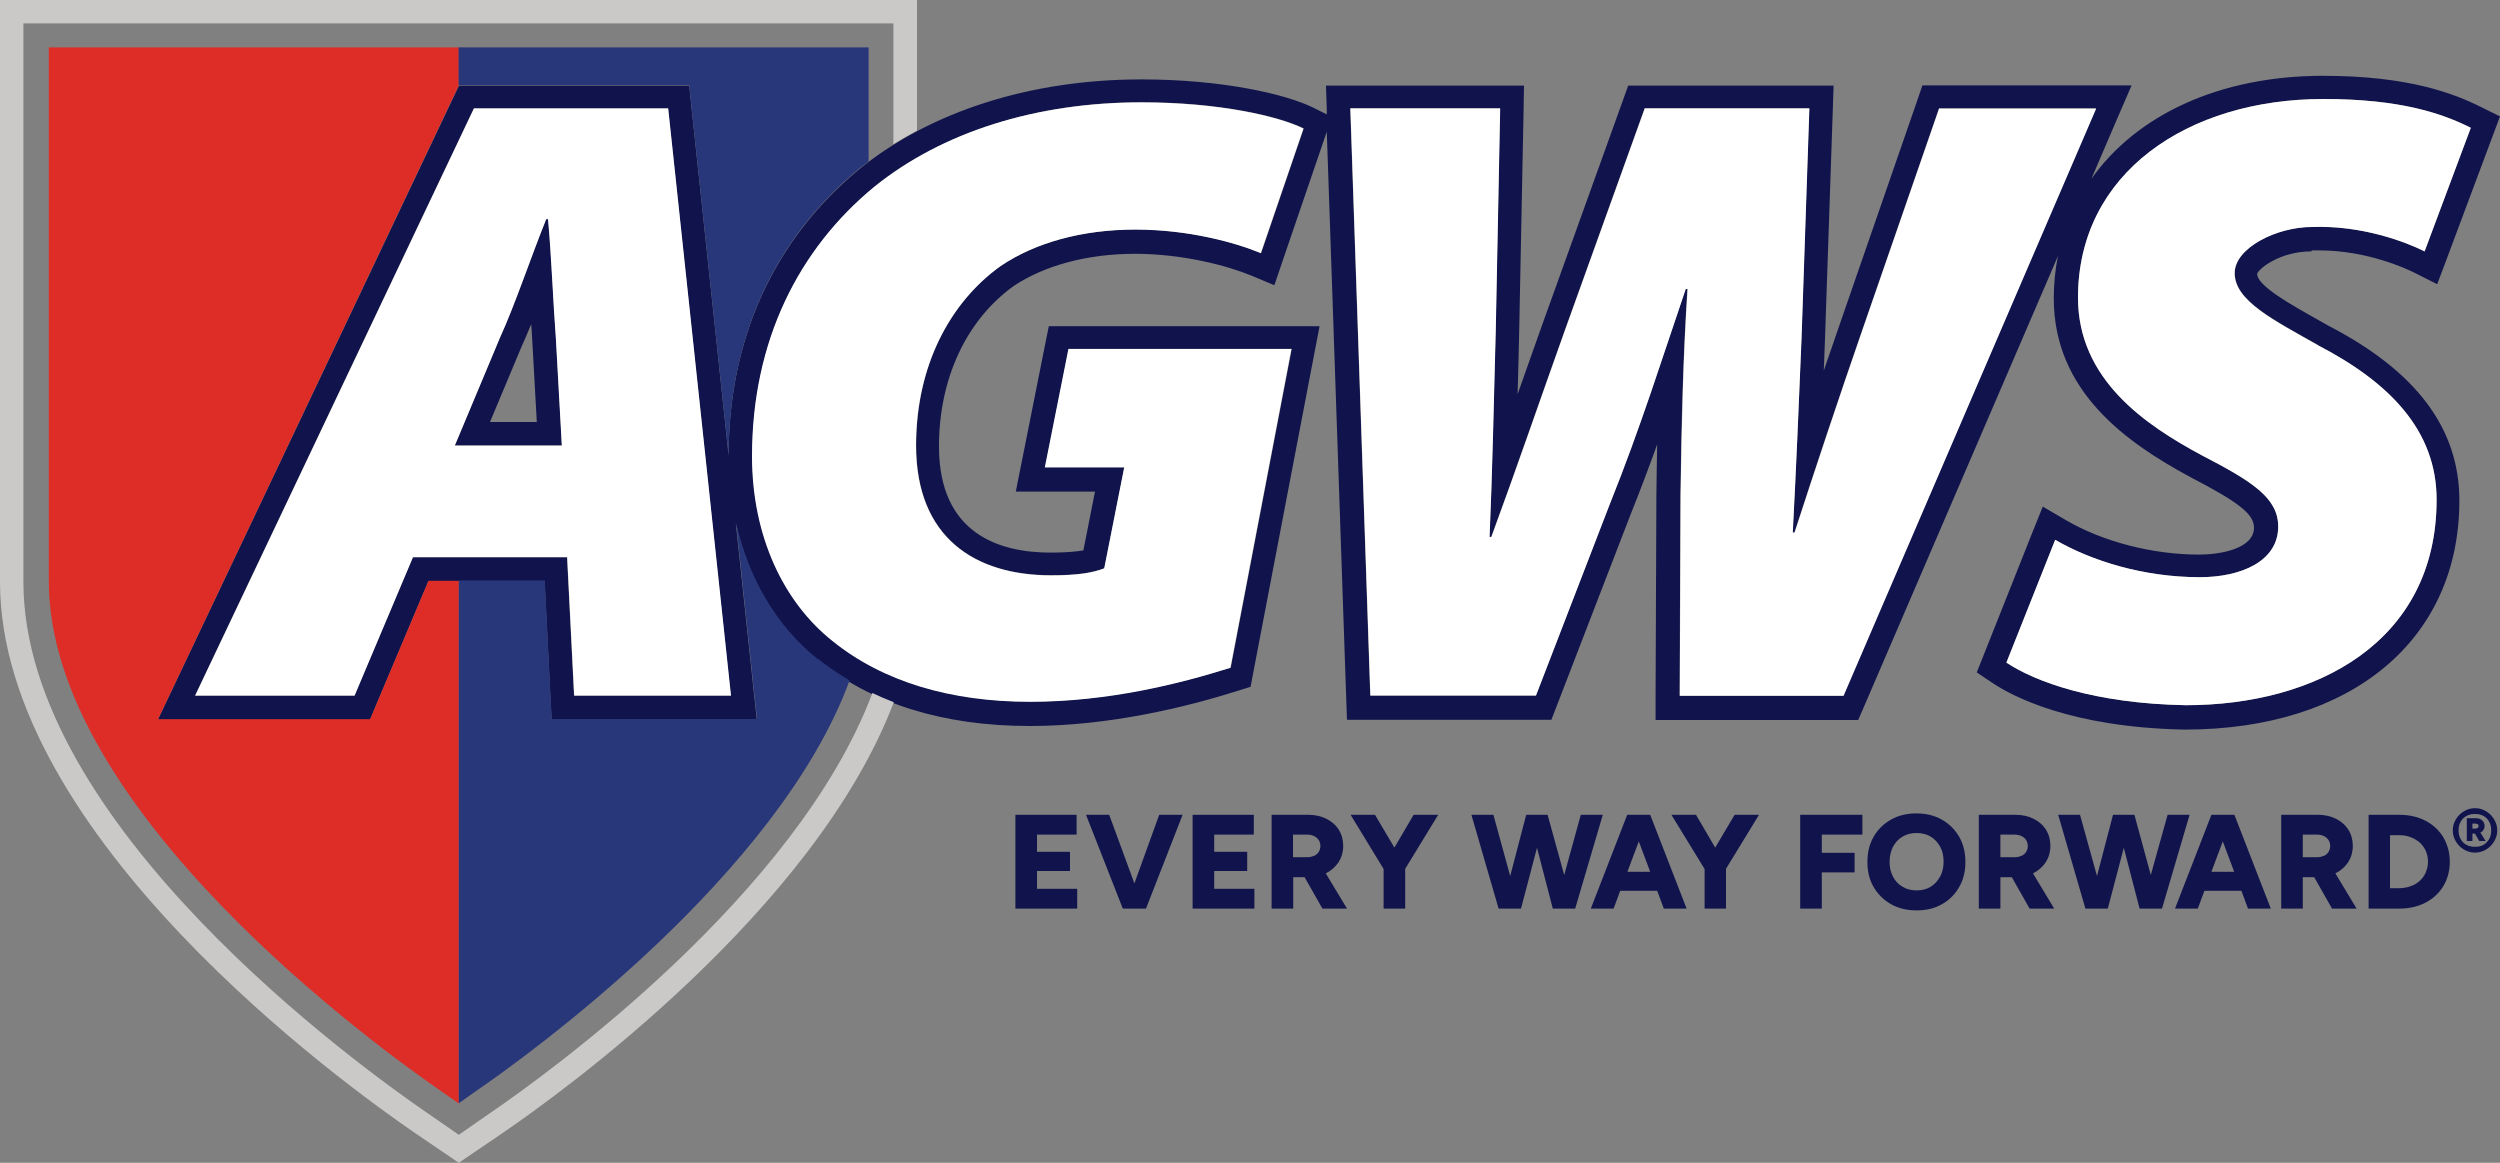
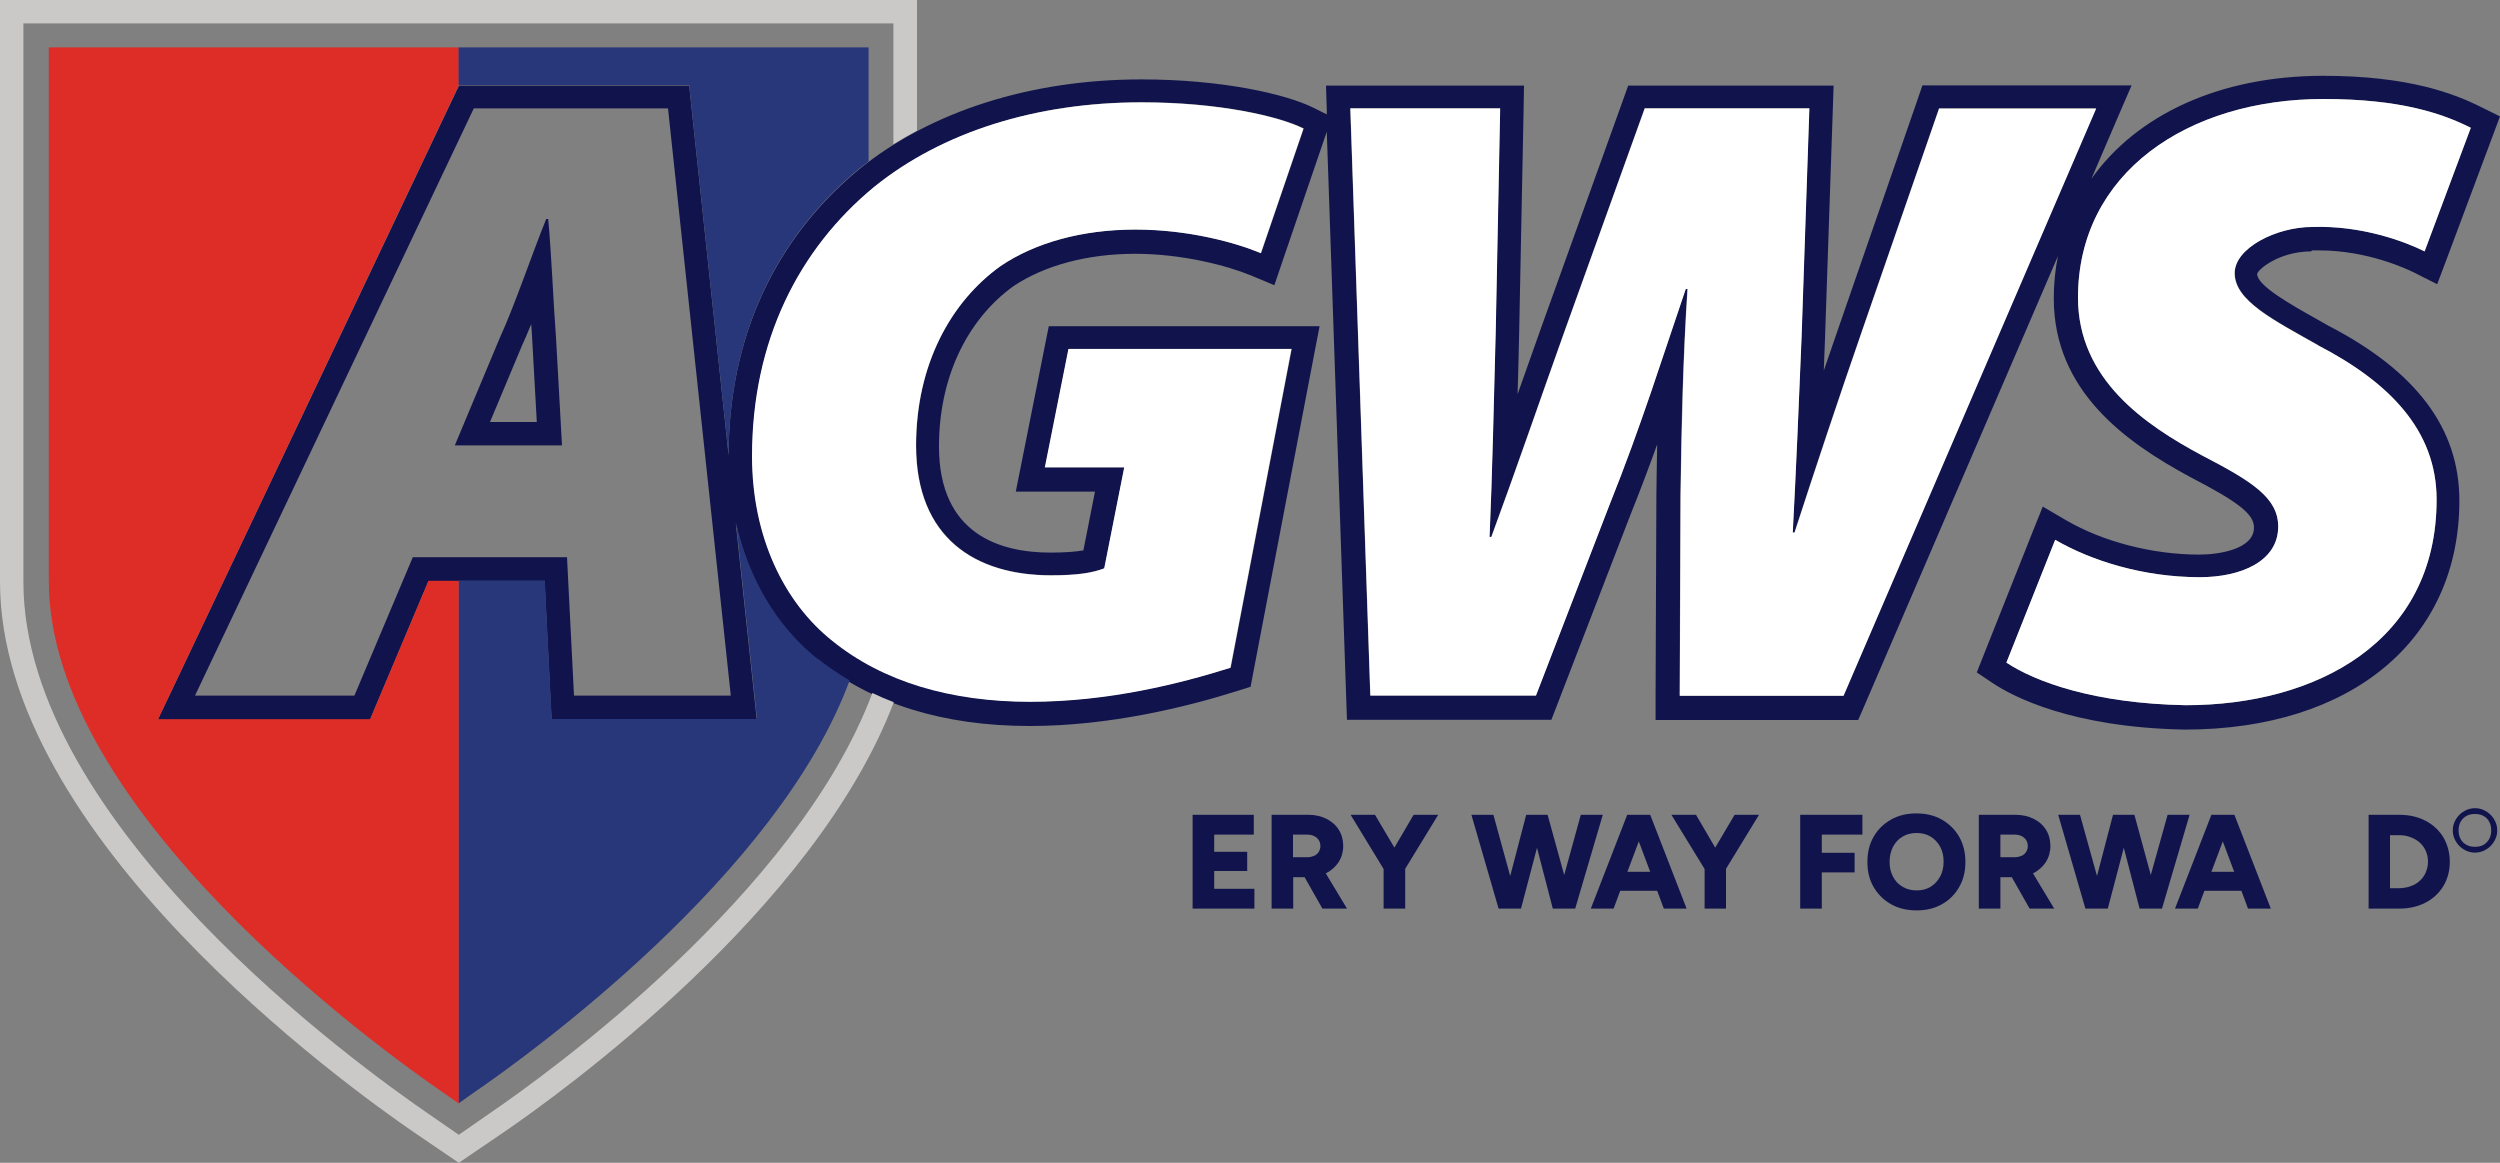
<svg xmlns="http://www.w3.org/2000/svg" id="a" viewBox="0 0 125 58.14">
  <rect x="0" y="0" width="125" height="58.14" fill="#808080" stroke="none" />
-   <polygon points="51.85 43.55 53.5 43.55 53.5 42.59 51.85 42.59 51.85 41.73 53.83 41.73 53.83 40.74 50.77 40.74 50.77 45.43 53.86 45.43 53.86 44.44 51.85 44.44 51.85 43.55" style="fill:#11144c;" />
-   <polygon points="56.72 44.17 55.46 40.74 54.3 40.74 56.14 45.43 56.26 45.43 57.18 45.43 57.3 45.43 59.13 40.74 57.96 40.74 56.72 44.17" style="fill:#11144c;" />
  <polygon points="60.71 43.55 62.36 43.55 62.36 42.59 60.71 42.59 60.71 41.73 62.69 41.73 62.69 40.74 59.63 40.74 59.63 45.43 62.72 45.43 62.72 44.44 60.71 44.44 60.71 43.55" style="fill:#11144c;" />
  <path d="M66.3,43.66c.27-.13.47-.32.63-.55.15-.24.23-.51.23-.81s-.07-.57-.22-.81-.36-.42-.62-.55c-.26-.13-.56-.2-.9-.2h-1.84v4.69h1.08v-1.57h.57l.89,1.57h1.23l-1.06-1.76s.01,0,.02,0ZM64.64,41.73h.71c.2,0,.36.05.49.16.12.11.18.24.18.41,0,.11-.03.2-.08.29-.06.09-.13.16-.23.2s-.21.07-.33.07h-.73v-1.14Z" style="fill:#11144c;" />
  <polygon points="70.68 40.74 69.72 42.38 68.75 40.74 67.53 40.74 69.18 43.45 69.18 45.43 70.26 45.43 70.26 43.44 71.91 40.74 70.68 40.74" style="fill:#11144c;" />
  <polygon points="79.04 40.74 78.21 43.75 77.38 40.74 77.28 40.74 76.42 40.74 76.31 40.74 75.51 43.8 74.67 40.74 73.57 40.74 74.93 45.43 75.08 45.43 75.96 45.43 76.05 45.43 76.85 42.39 77.64 45.43 77.74 45.43 78.66 45.43 78.76 45.43 80.14 40.74 79.04 40.74" style="fill:#11144c;" />
  <path d="M82.43,40.74h-1.07l-1.82,4.69h1.14l.33-.89h1.85l.33.89h1.14l-1.82-4.69h-.08ZM81.37,43.59l.57-1.52.57,1.52h-1.14Z" style="fill:#11144c;" />
  <polygon points="86.73 40.74 85.76 42.38 84.8 40.74 83.57 40.74 85.23 43.45 85.23 45.43 86.3 45.43 86.3 43.44 87.95 40.74 86.73 40.74" style="fill:#11144c;" />
  <polygon points="90.01 45.43 91.09 45.43 91.09 43.62 92.73 43.62 92.73 42.64 91.09 42.64 91.09 41.73 93.12 41.73 93.12 40.74 90.01 40.74 90.01 45.43" style="fill:#11144c;" />
  <path d="M97.09,40.98c-.37-.21-.79-.31-1.27-.31s-.9.1-1.27.31-.66.49-.87.86c-.21.36-.31.78-.31,1.26s.1.89.31,1.25c.21.36.5.65.87.86.37.21.8.31,1.28.31s.9-.1,1.27-.31c.37-.21.65-.49.86-.86.21-.36.31-.78.31-1.25s-.1-.89-.31-1.26c-.21-.36-.5-.65-.87-.86ZM97,43.83c-.11.22-.27.38-.47.51-.2.12-.43.18-.7.18s-.5-.06-.7-.18c-.21-.12-.37-.29-.48-.51-.12-.22-.17-.46-.17-.74s.06-.53.17-.75c.12-.22.27-.39.48-.51.2-.12.43-.18.7-.18s.5.06.7.18c.2.12.36.29.48.51.12.22.17.47.17.75s-.06.52-.17.74Z" style="fill:#11144c;" />
  <path d="M101.66,43.66c.27-.13.47-.32.63-.55.15-.24.23-.51.23-.81s-.07-.57-.22-.81-.36-.42-.62-.55c-.26-.13-.56-.2-.9-.2h-1.84v4.69h1.08v-1.57h.57l.89,1.57h1.23l-1.06-1.76s.01,0,.02,0ZM100.01,41.73h.71c.2,0,.36.05.49.16.12.11.18.24.18.41,0,.11-.03.2-.08.29-.06.09-.13.16-.23.2s-.21.07-.33.07h-.73v-1.14Z" style="fill:#11144c;" />
  <polygon points="108.38 40.74 107.54 43.75 106.72 40.74 106.62 40.74 105.76 40.74 105.65 40.74 104.85 43.8 104 40.74 102.91 40.74 104.27 45.43 104.42 45.43 105.3 45.43 105.39 45.43 106.19 42.39 106.98 45.43 107.08 45.43 108 45.43 108.1 45.43 109.48 40.74 108.38 40.74" style="fill:#11144c;" />
  <path d="M111.64,40.74h-1.07l-1.82,4.69h1.14l.33-.89h1.85l.33.89h1.14l-1.82-4.69h-.08ZM110.57,43.59l.57-1.52.57,1.52h-1.14Z" style="fill:#11144c;" />
-   <path d="M116.78,43.66c.27-.13.47-.32.63-.55.15-.24.23-.51.23-.81s-.07-.57-.22-.81-.36-.42-.62-.55c-.26-.13-.56-.2-.9-.2h-1.84v4.69h1.08v-1.57h.57l.89,1.57h1.23l-1.06-1.76s.01,0,.02,0ZM115.13,41.73h.71c.2,0,.36.05.49.16.12.11.18.24.18.41,0,.11-.03.2-.08.29-.06.09-.13.16-.23.2s-.21.07-.33.07h-.73v-1.14Z" style="fill:#11144c;" />
  <path d="M121.28,41.04c-.38-.2-.82-.3-1.32-.3h-1.53v4.69h1.53c.5,0,.93-.1,1.32-.3.38-.2.68-.48.89-.83.21-.35.32-.76.32-1.21s-.11-.86-.32-1.22c-.21-.35-.51-.63-.89-.83ZM121.29,43.62c-.07.16-.17.3-.3.42-.13.12-.28.21-.46.27-.17.06-.36.1-.57.1h-.46v-2.65h.46c.21,0,.39.03.57.1.17.06.33.16.46.27.13.12.23.26.3.42.07.16.11.34.11.53s-.04.37-.11.53Z" style="fill:#11144c;" />
  <path d="M124.77,41.09c-.06-.13-.14-.25-.24-.35-.1-.1-.22-.18-.35-.24-.13-.06-.27-.09-.43-.09s-.29.03-.43.09c-.13.06-.25.14-.35.24-.1.1-.18.22-.24.35s-.09.27-.09.43.03.29.09.43c.06.13.14.25.24.35.1.1.22.18.35.24.13.06.27.09.43.09s.29-.03.43-.09c.13-.06.25-.14.35-.24s.18-.22.24-.35c.06-.13.09-.27.09-.43s-.03-.3-.09-.43ZM124.46,41.95c-.07.12-.16.22-.28.29-.12.07-.26.1-.43.1s-.3-.03-.43-.1-.22-.16-.29-.29-.1-.27-.1-.43.03-.31.1-.43c.07-.12.16-.22.29-.29.12-.07.26-.1.43-.1s.3.03.43.1c.12.07.22.16.28.29.07.12.1.27.1.43s-.03.3-.1.43Z" style="fill:#11144c;" />
-   <path d="M124.17,41.5c.04-.06.06-.12.06-.2,0-.11-.04-.21-.12-.28s-.18-.11-.31-.11h-.46v1.14h.28v-.37h.13l.21.37h.32l-.26-.42c.06-.03.12-.08.15-.13ZM123.89,41.39s-.06.04-.1.04h-.17v-.25h.16s.08.01.11.03c.03.02.04.05.04.09,0,.04-.01.07-.04.09Z" style="fill:#11144c;" />
  <path d="M27.4,10.95h-.09c-.74,1.83-1.57,4.31-2.31,5.92l-2.26,5.4h5.36l-.3-5.4c-.13-1.66-.22-4.09-.39-5.92ZM24.5,21.1l1.57-3.75c.16-.35.32-.73.49-1.14.02.27.04.52.05.76l.23,4.13h-2.35Z" style="fill:#11144c;" />
  <path d="M115.6,12.52h.04c.11,0,.22,0,.32,0,2.41,0,4.36.92,4.73,1.1l1.17.59.46-1.22,2.31-6.18.37-.99-.95-.47c-1.34-.67-3.62-1.56-7.89-1.56-5.19,0-9.33,1.96-11.59,5.15l1.3-3.03.71-1.64h-10.46l-.27.79-3.83,11.06c-.27.78-.55,1.59-.83,2.41.02-.51.04-1.04.06-1.58l.39-11.46.04-1.21h-10.27l-.28.78-4.01,11.15c-.42,1.18-.83,2.34-1.24,3.5.02-.61.03-1.22.05-1.82l.03-1.34.22-11.07.02-1.2h-9.9l.04,1.21v.23s-.64-.32-.64-.32c-1.42-.71-4.64-1.43-8.63-1.43-5.52,0-10.53,1.59-14.11,4.49-4.26,3.52-6.52,8.46-6.53,14.31l-1.86-17.44-.11-1.05h-11.51l-.32.67-13.94,29.36-.8,1.68h10.61l.3-.72,2.62-6.21h5.81l.29,5.81.06,1.12h10.26l-.14-1.3-.91-8.53c.62,2.79,2.03,5.19,4.08,6.83,2.71,2.19,6.28,3.31,10.62,3.31,3.98,0,7.84-.95,10.37-1.75l.67-.21.13-.69,3.05-15.94.27-1.4h-13.54l-.19.95-1.18,5.92-.28,1.4h3.96l-.58,2.94c-.36.06-.87.11-1.64.11-2.54,0-5.58-.92-5.58-5.31,0-3.38,1.36-6.3,3.72-8.01,1.55-1.04,3.71-1.62,6.08-1.62s4.61.59,5.82,1.09l1.15.48.4-1.18,2.13-6.23.09-.26.97,28.27.04,1.13h10.22l.29-.75,3.66-9.49c.49-1.22.93-2.39,1.34-3.53-.02.91-.03,1.77-.04,2.57l-.04,10.03v1.18s1.17,0,1.17,0h8.96l.31-.71,9.68-22.49c-.14.68-.21,1.39-.21,2.12,0,4.66,3.64,7.21,6.8,8.92,2.47,1.28,3.21,1.87,3.21,2.54,0,1.07-1.72,1.35-2.74,1.35-2.32,0-4.8-.64-6.64-1.71l-1.18-.69-.51,1.27-2.44,6.14-.35.88.79.53c1,.67,3.93,2.22,9.6,2.33,8.36,0,13.74-4.5,13.74-11.45,0-3.6-2.14-6.46-6.54-8.74-.2-.11-.4-.23-.6-.34-1.32-.74-2.97-1.67-2.97-2.25.03-.23,1.11-1.13,2.7-1.13ZM28.7,34.78l-.35-6.92h-7.71l-2.92,6.92h-7.97L23.69,5.42h9.71l3.14,29.36h-7.84ZM63.05,12.65c-1.26-.52-3.66-1.18-6.27-1.18s-5.01.65-6.75,1.83c-2.48,1.78-4.22,4.92-4.22,8.97,0,4.62,2.96,6.49,6.75,6.49,1.35,0,2.09-.13,2.66-.35l1-5.05h-3.96l1.18-5.92h11.15l-3.05,15.94c-2.48.78-6.23,1.7-10.02,1.7s-7.36-1-9.89-3.05c-2.39-1.92-4.01-5.18-4.01-9.23,0-5.79,2.35-10.36,6.1-13.46,3.4-2.74,8.1-4.23,13.37-4.23,3.88,0,6.88.7,8.1,1.31l-2.13,6.23ZM92.17,34.78h-8.19l.04-10.02c.04-3.49.13-7.01.35-10.32h-.09c-1.13,3.31-2.22,6.84-3.83,10.84l-3.66,9.49h-8.28l-1-29.36h7.49l-.22,11.06c-.09,3.49-.17,7.36-.31,10.37h.09c1.22-3.31,2.4-6.75,3.66-10.28l4.01-11.15h8.23l-.39,11.45c-.13,3.4-.26,6.49-.44,9.76h.09c1.04-3.22,2.22-6.75,3.4-10.15l3.83-11.06h7.84l-12.63,29.36ZM115.91,17.27c3.53,1.83,5.92,4.23,5.92,7.71,0,7.14-6.05,10.28-12.54,10.28-4.57-.09-7.54-1.18-8.97-2.13l2.44-6.14c1.79,1.05,4.4,1.87,7.23,1.87,2.05,0,3.92-.78,3.92-2.53,0-1.44-1.31-2.26-3.83-3.57-2.83-1.52-6.18-3.79-6.18-7.88,0-6.23,5.49-9.93,12.28-9.93,3.88,0,5.97.74,7.36,1.44l-2.31,6.18c-.91-.46-2.92-1.23-5.25-1.23-.12,0-.24,0-.36,0-1.78,0-3.88,1.05-3.88,2.31,0,1.39,1.96,2.35,4.18,3.61Z" style="fill:#11144c;" />
-   <path d="M33.41,5.42h-9.71l-13.94,29.36h7.97l2.92-6.92h7.71l.35,6.92h7.84l-3.14-29.36ZM22.74,22.28l2.26-5.4c.74-1.61,1.57-4.09,2.31-5.92h.09c.17,1.83.26,4.27.39,5.92l.3,5.4h-5.36Z" style="fill:#fff;" />
  <path d="M52.25,23.37h3.96l-1,5.05c-.57.22-1.31.35-2.66.35-3.79,0-6.75-1.87-6.75-6.49,0-4.05,1.74-7.19,4.22-8.97,1.74-1.18,4.09-1.83,6.75-1.83s5.01.65,6.27,1.18l2.13-6.23c-1.22-.61-4.22-1.31-8.1-1.31-5.27,0-9.97,1.48-13.37,4.23-3.75,3.09-6.1,7.67-6.1,13.46,0,4.05,1.61,7.32,4.01,9.23,2.53,2.05,5.92,3.05,9.89,3.05s7.54-.92,10.02-1.7l3.05-15.94h-11.15l-1.18,5.92Z" style="fill:#fff;" />
  <path d="M96.96,5.42l-3.83,11.06c-1.18,3.4-2.35,6.93-3.4,10.15h-.09c.17-3.27.3-6.36.44-9.76l.39-11.45h-8.23l-4.01,11.15c-1.26,3.53-2.44,6.97-3.66,10.28h-.09c.13-3.01.22-6.88.31-10.37l.22-11.06h-7.49l1,29.36h8.28l3.66-9.49c1.61-4.01,2.7-7.54,3.83-10.84h.09c-.22,3.31-.3,6.84-.35,10.32l-.04,10.02h8.19l12.63-29.36h-7.84Z" style="fill:#fff;" />
  <path d="M115.91,17.27c-2.22-1.26-4.18-2.22-4.18-3.61,0-1.26,2.09-2.31,3.88-2.31,2.48-.09,4.66.74,5.62,1.22l2.31-6.18c-1.39-.7-3.49-1.44-7.36-1.44-6.8,0-12.28,3.7-12.28,9.93,0,4.09,3.35,6.36,6.18,7.88,2.53,1.31,3.83,2.13,3.83,3.57,0,1.74-1.87,2.53-3.92,2.53-2.83,0-5.44-.83-7.23-1.87l-2.44,6.14c1.44.96,4.4,2.05,8.97,2.13,6.49,0,12.54-3.14,12.54-10.28,0-3.49-2.4-5.88-5.92-7.71Z" style="fill:#fff;" />
  <path d="M21.43,29.03l-2.62,6.21-.3.72H7.9l.8-1.68L22.63,4.92l.31-.65v-1.9H2.44v26.69c0,11.41,16.43,23.32,19.75,25.59l.75.53v-26.14h-1.51Z" style="fill:#de2c27;" />
  <path d="M22.95,4.25h11.51l.11,1.05,1.86,17.44c.02-5.85,2.27-10.79,6.53-14.31.15-.12.31-.24.47-.36V2.37h-20.5v1.9-.02Z" style="fill:#28367a;" />
  <path d="M40.88,32.95c-2.05-1.64-3.46-4.04-4.08-6.83l.91,8.53.14,1.3h-10.26l-.06-1.12-.29-5.81h-4.3v26.14l.75-.53c2.84-1.94,15.23-10.92,18.79-20.61-.56-.33-1.09-.68-1.59-1.09Z" style="fill:#28367a;" />
  <path d="M43.62,34.65c-3.78,10.07-16.28,19.07-19.14,21.02l-1.54,1.07-1.56-1.08c-3.37-2.31-20.21-14.44-20.21-26.57V1.17h43.5v6.04c.39-.24.78-.47,1.18-.68V1.17s0-1.17,0-1.17H0v29.09c0,12.72,17.26,25.17,20.72,27.54l2.22,1.51,2.22-1.51c2.9-1.98,15.57-11.11,19.53-21.52-.37-.14-.72-.29-1.07-.46Z" style="fill:#cac9c8;" />
</svg>